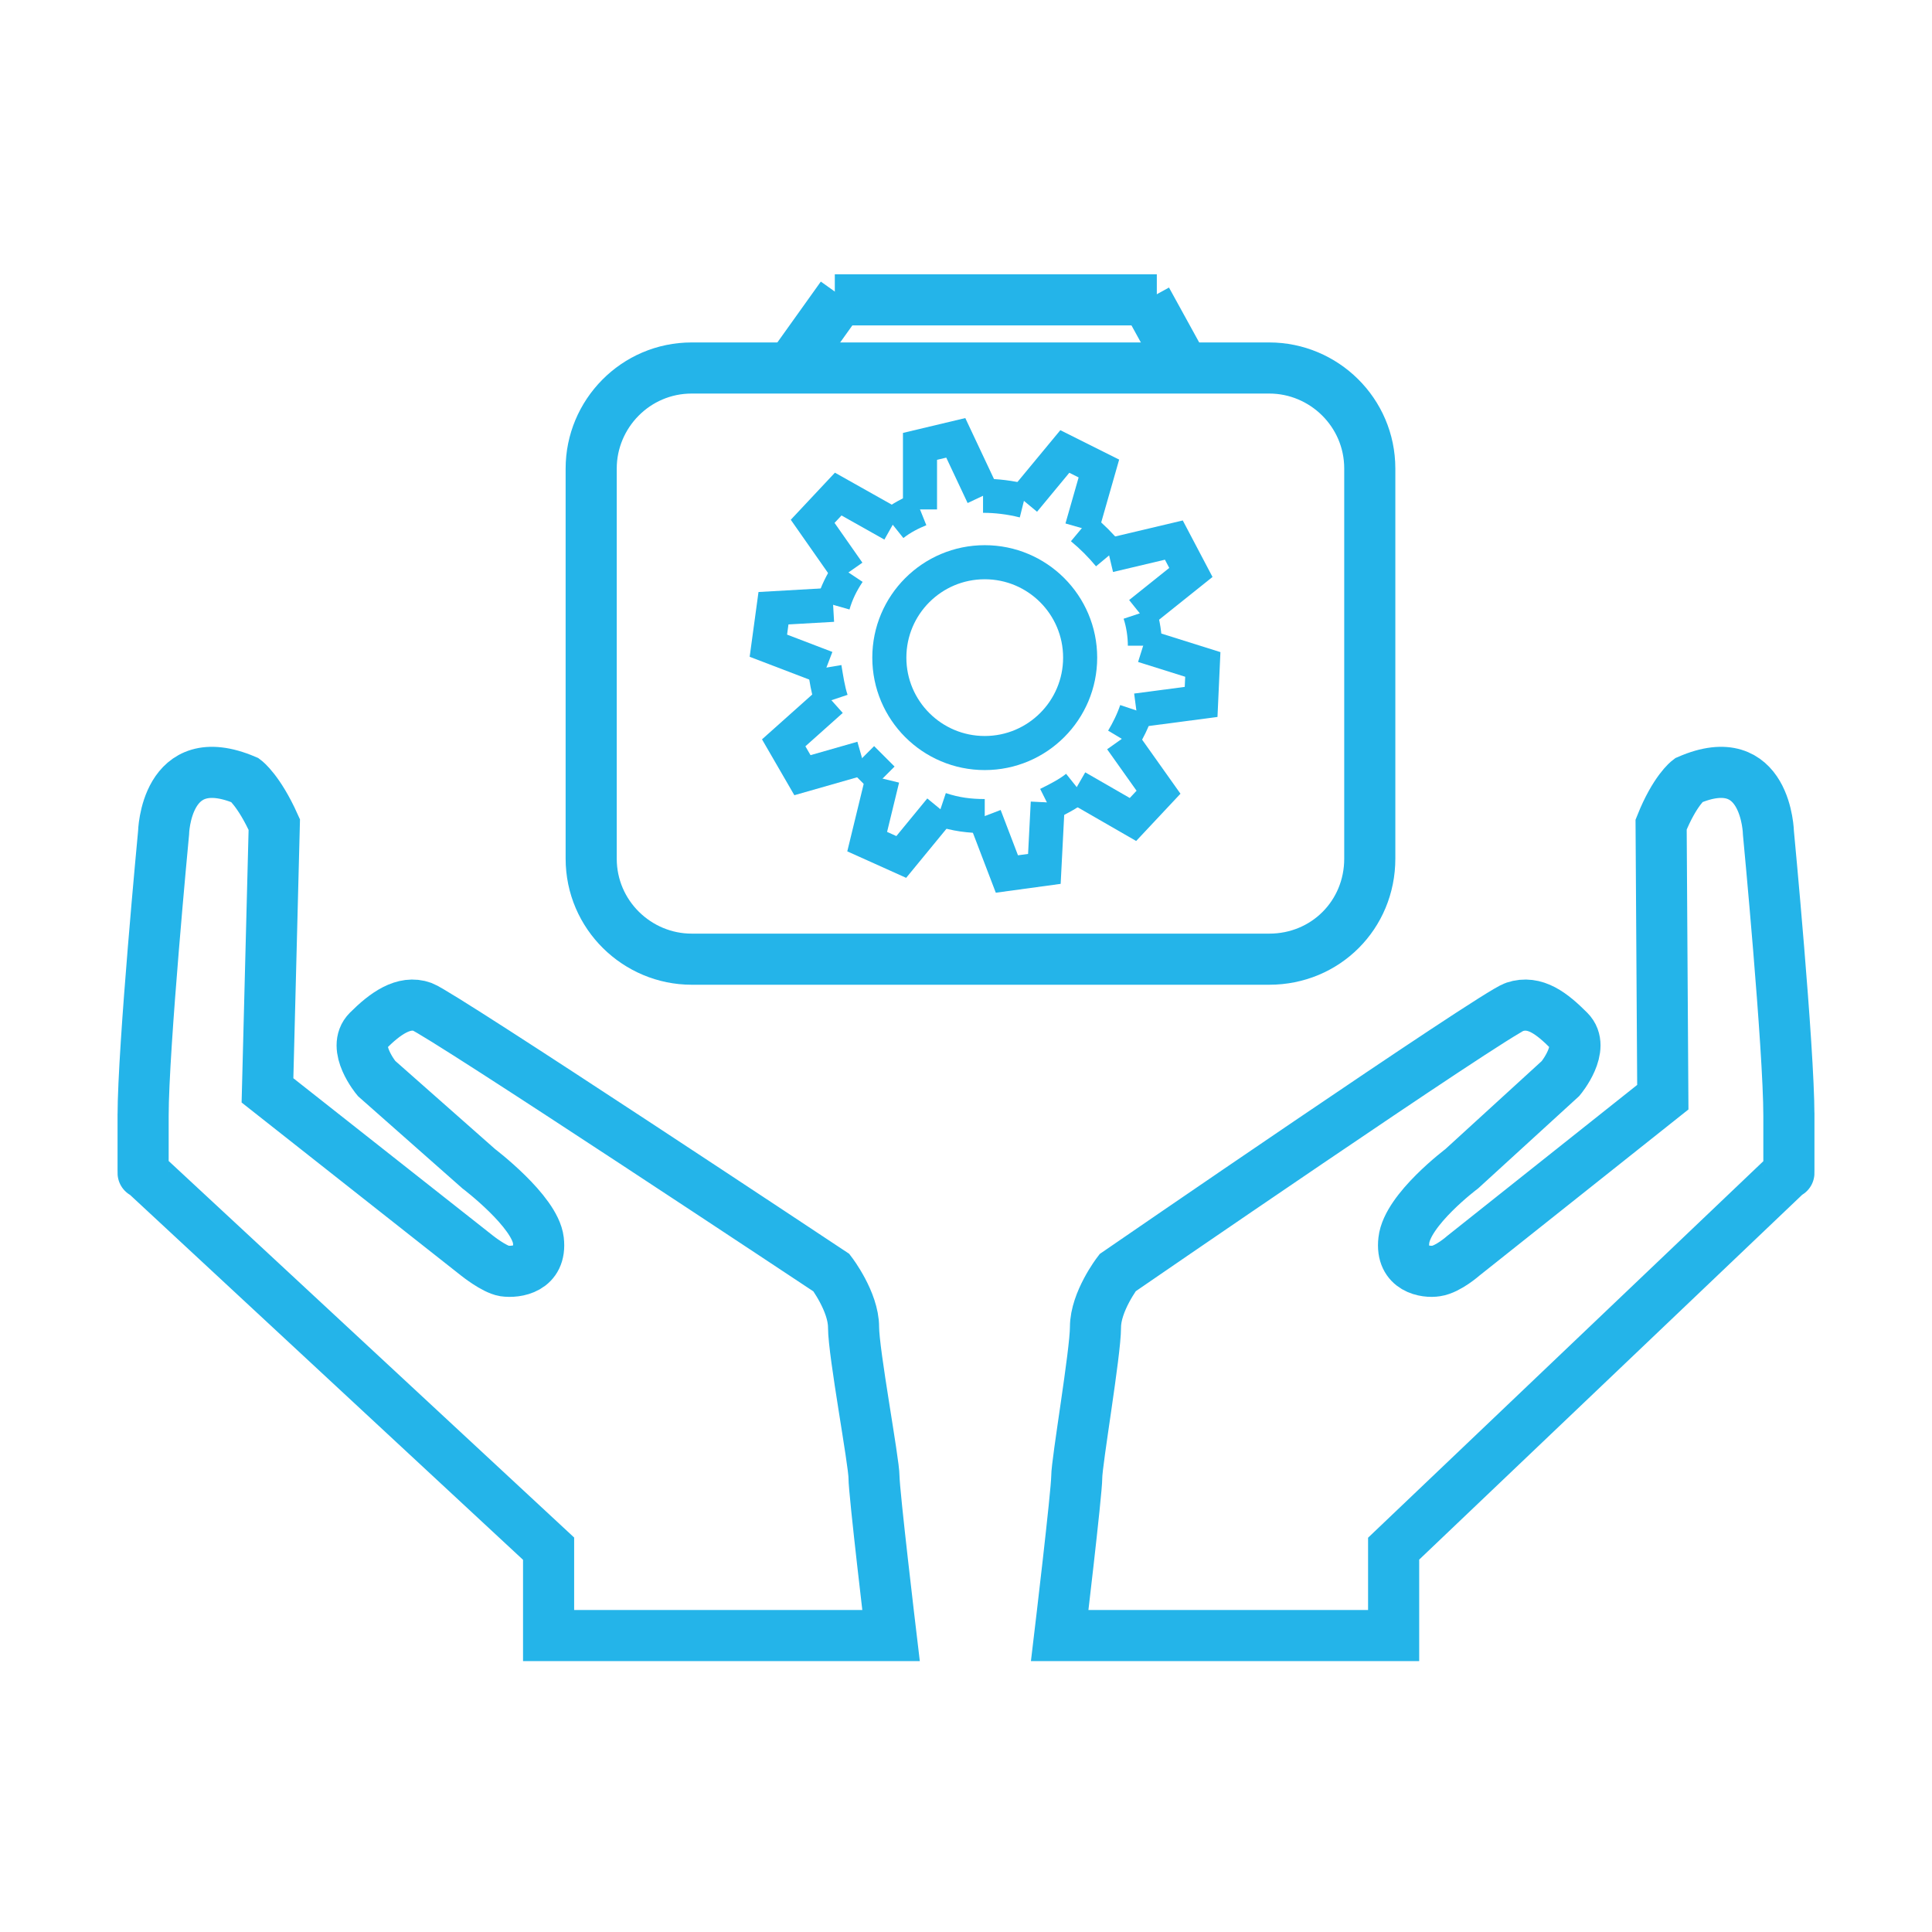
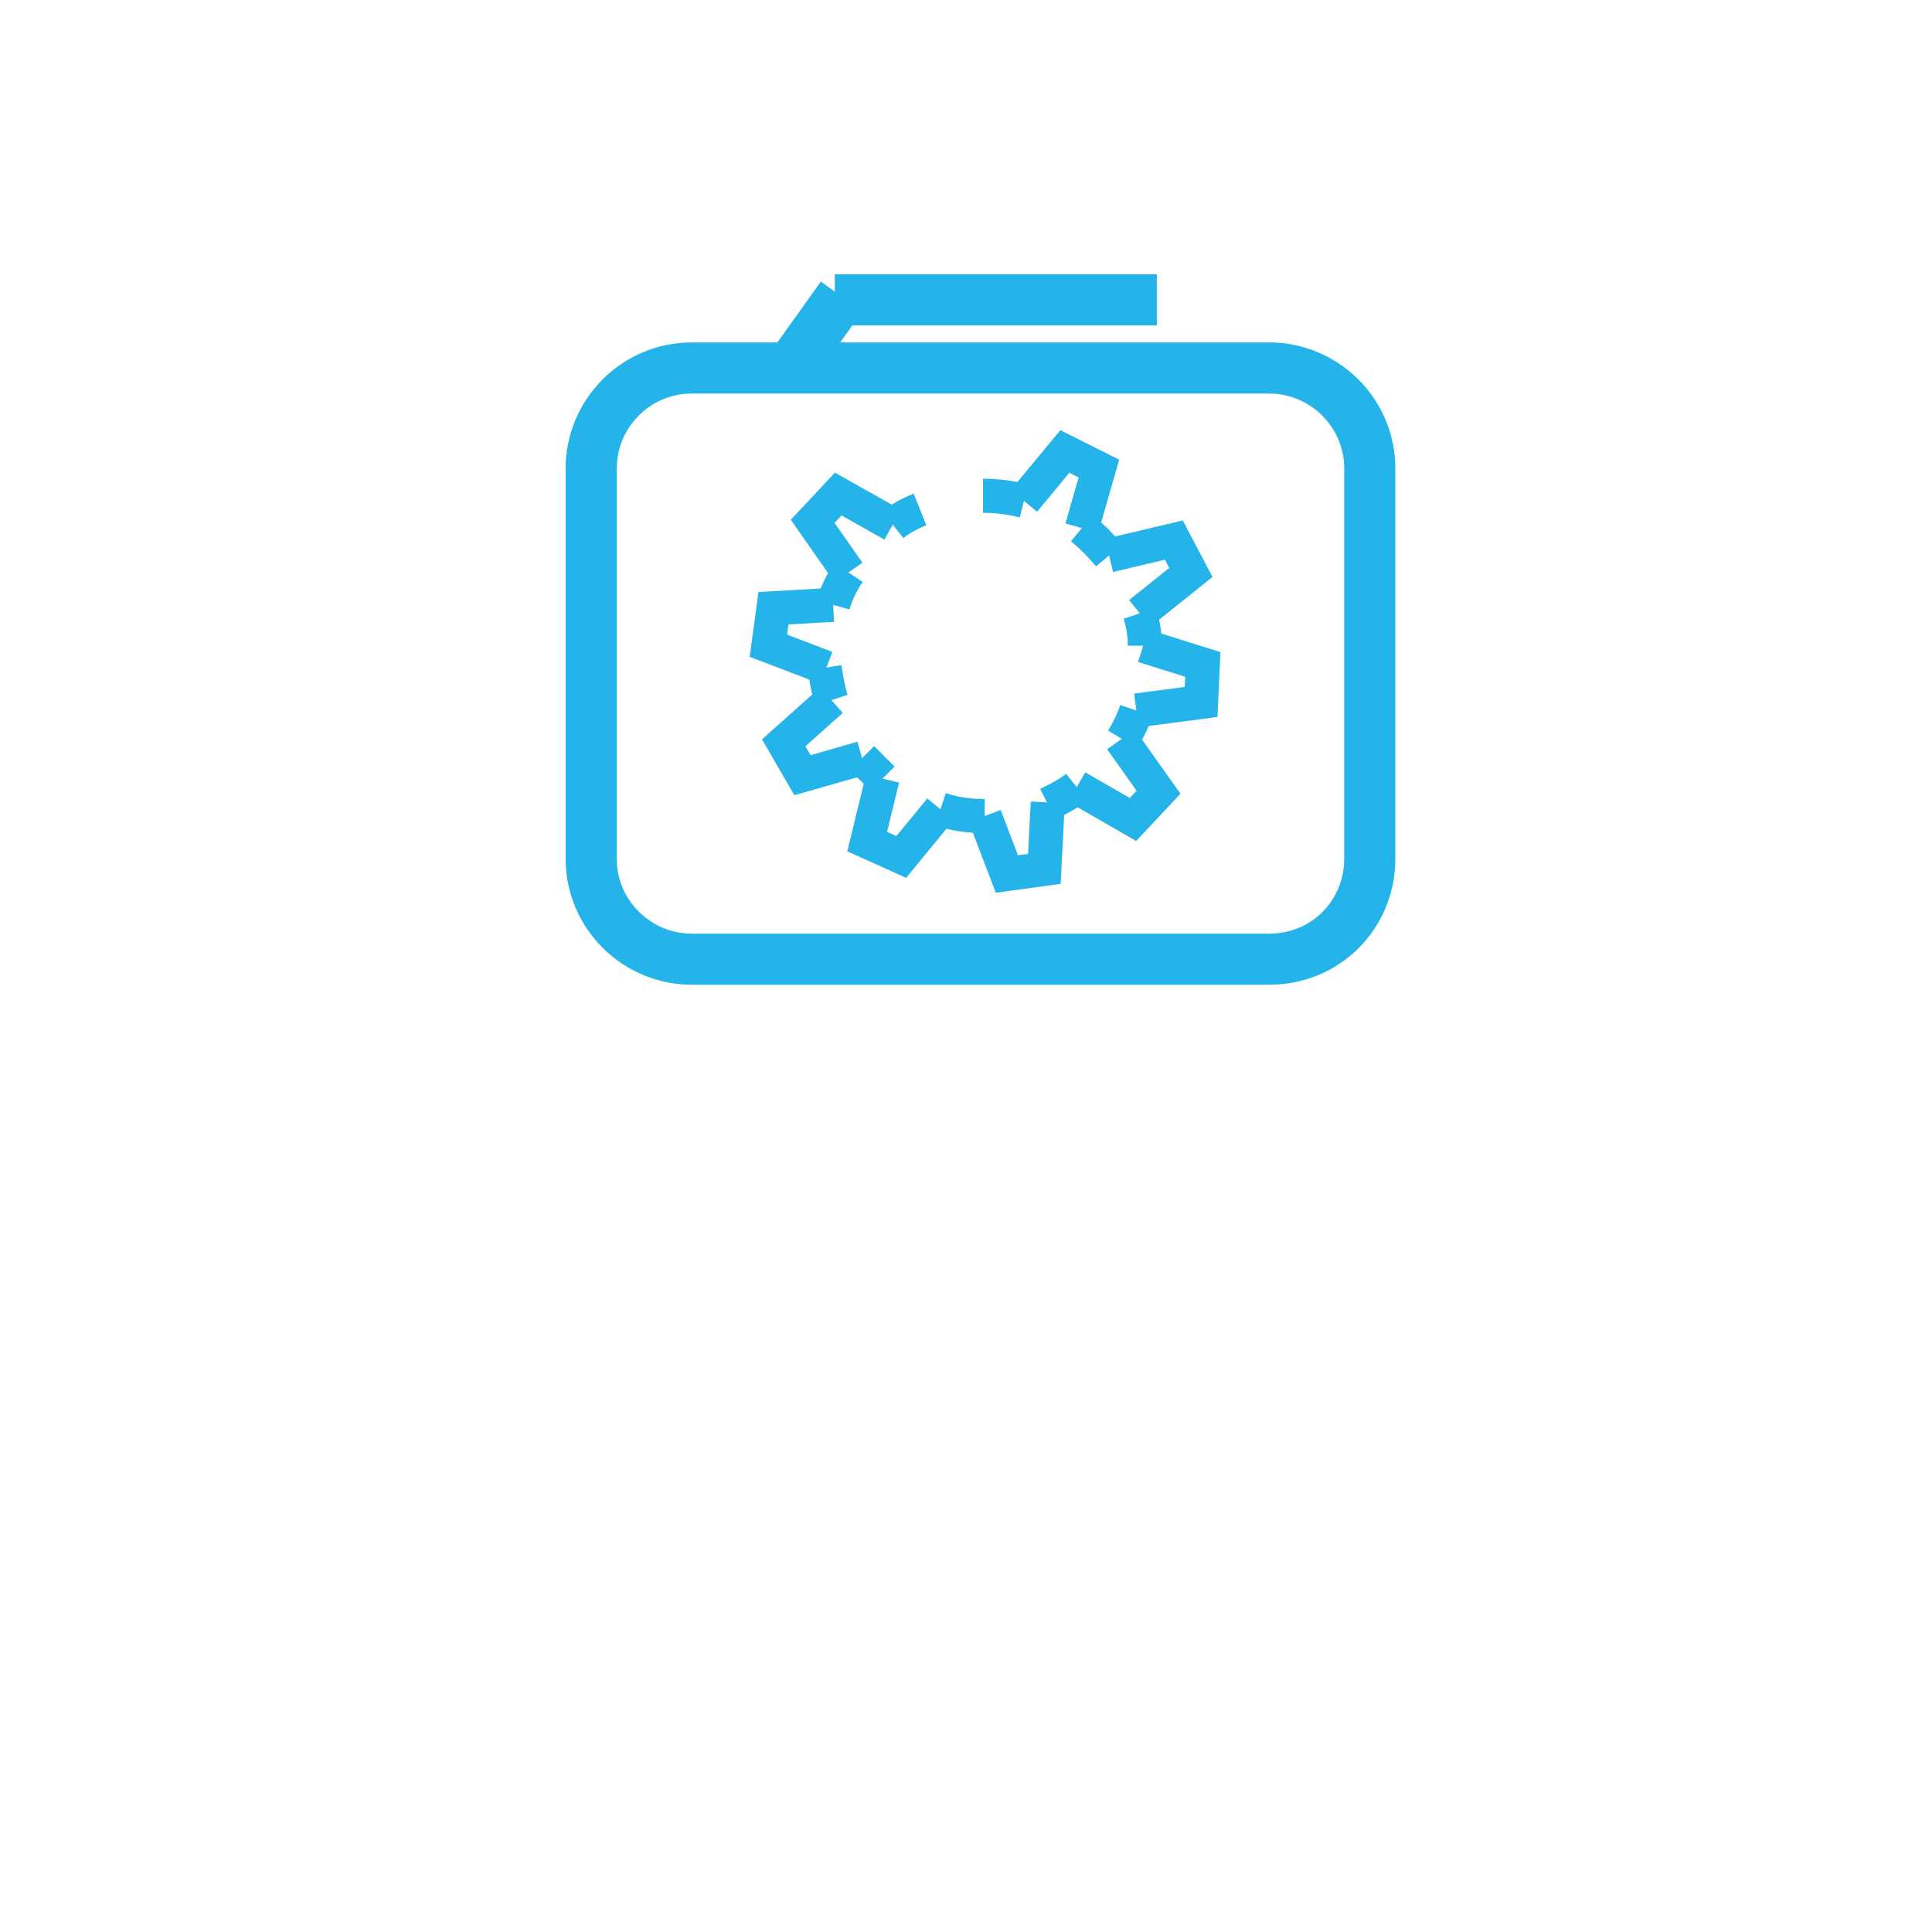
<svg xmlns="http://www.w3.org/2000/svg" id="Слой_1" x="0px" y="0px" viewBox="0 0 113.4 113.4" style="enable-background:new 0 0 113.4 113.4;" xml:space="preserve">
  <style type="text/css"> .st0{fill:none;stroke:#24B4E9;stroke-width:3;stroke-miterlimit:10;} .st1{fill:none;stroke:#24B4E9;stroke-width:2;stroke-miterlimit:10;} </style>
  <g>
    <line class="st0" x1="49" y1="17.6" x2="67.9" y2="17.6" />
    <g>
      <g>
-         <path class="st1" d="M63.2,46.2L63.2,46.2c-0.5,0.4-1.1,0.7-1.7,1" />
+         <path class="st1" d="M63.2,46.2c-0.5,0.4-1.1,0.7-1.7,1" />
        <polyline class="st1" points="61.5,47.1 61.3,51 59.1,51.3 57.8,47.9 " />
        <g>
          <path class="st1" d="M65.1,32.6c-0.5-0.6-1-1.1-1.6-1.6" />
          <path class="st1" d="M54,29.9L54,29.9c-0.5,0.2-1.1,0.5-1.6,0.9" />
          <path class="st1" d="M48.8,41.1c-0.2-0.6-0.3-1.3-0.4-1.9" />
          <path class="st1" d="M57.8,47.9c-0.9,0-1.7-0.1-2.6-0.4" />
          <path class="st1" d="M66.7,41.7c-0.2,0.6-0.5,1.2-0.8,1.7" />
          <path class="st1" d="M67.2,37.9c0-0.6-0.1-1.3-0.3-1.9" />
          <path class="st1" d="M51.8,45.7c-0.4-0.4-0.8-0.8-1.2-1.2" />
          <path class="st1" d="M49.8,33.6c-0.4,0.6-0.7,1.2-0.9,1.9" />
          <path class="st1" d="M60.1,29.4c-0.8-0.2-1.6-0.3-2.4-0.3" />
          <polyline class="st1" points="60.1,29.4 62.5,26.5 64.5,27.5 63.5,31 " />
-           <polyline class="st1" points="57.7,29.1 56.1,25.7 54,26.2 54,29.9 54,29.9 " />
          <polyline class="st1" points="49.8,33.6 47.7,30.6 49.2,29 52.4,30.8 " />
          <polyline class="st1" points="48.9,35.5 45.4,35.7 45.1,37.9 48.5,39.2 " />
          <polyline class="st1" points="48.8,41.1 46,43.6 47.1,45.5 50.6,44.5 " />
          <polyline class="st1" points="51.8,45.7 50.9,49.4 52.9,50.3 55.2,47.5 " />
          <polyline class="st1" points="65.8,43.4 68,46.5 66.5,48.1 63.2,46.2 63.2,46.2 " />
          <polyline class="st1" points="67.1,37.9 70.6,39 70.5,41.2 66.7,41.7 " />
        </g>
        <polyline class="st1" points="65.1,32.6 68.9,31.7 69.9,33.6 66.9,36 " />
-         <circle class="st1" cx="57.8" cy="38.6" r="5.6" />
      </g>
      <path class="st0" d="M74.5,56.3H40.6c-3.2,0-5.9-2.6-5.9-5.9V27.5c0-3.2,2.6-5.9,5.9-5.9h33.9c3.2,0,5.9,2.6,5.9,5.9v22.9 C80.4,53.7,77.8,56.3,74.5,56.3z" />
      <line class="st0" x1="46.4" y1="21.6" x2="49.4" y2="17.4" />
-       <line class="st0" x1="69.5" y1="21.6" x2="67.3" y2="17.6" />
-       <path class="st0" d="M81.8,96v-5.1L105,68.8c0,0,0,0.7,0-3.3s-1.2-16.6-1.2-16.6s-0.1-5.1-4.7-3.1c0,0-0.8,0.6-1.6,2.6l0.1,16 l-11.7,9.3c0,0-0.9,0.8-1.6,0.9c-0.6,0.1-2.1-0.1-1.9-1.8c0.2-1.8,3.4-4.2,3.4-4.2l5.8-5.3c0,0,1.5-1.8,0.5-2.8s-2-1.8-3.2-1.4 S65.6,74.7,65.6,74.7s-1.3,1.7-1.3,3.2c0,1.5-1.1,7.9-1.1,8.8s-1,9.3-1,9.3H81.8z" />
-       <path class="st0" d="M32.2,96v-5.1L8.4,68.8c0,0,0,0.7,0-3.3s1.2-16.6,1.2-16.6s0.1-5.1,4.8-3.1c0,0,0.8,0.6,1.7,2.6L15.7,64 L28,73.7c0,0,1,0.8,1.6,0.9c0.7,0.1,2.2-0.1,2-1.8s-3.5-4.2-3.5-4.2l-6-5.3c0,0-1.5-1.8-0.5-2.8s2.1-1.8,3.2-1.4s24,15.6,24,15.6 s1.3,1.7,1.3,3.2c0,1.5,1.2,7.9,1.2,8.8s1,9.3,1,9.3H32.2z" />
    </g>
  </g>
</svg>